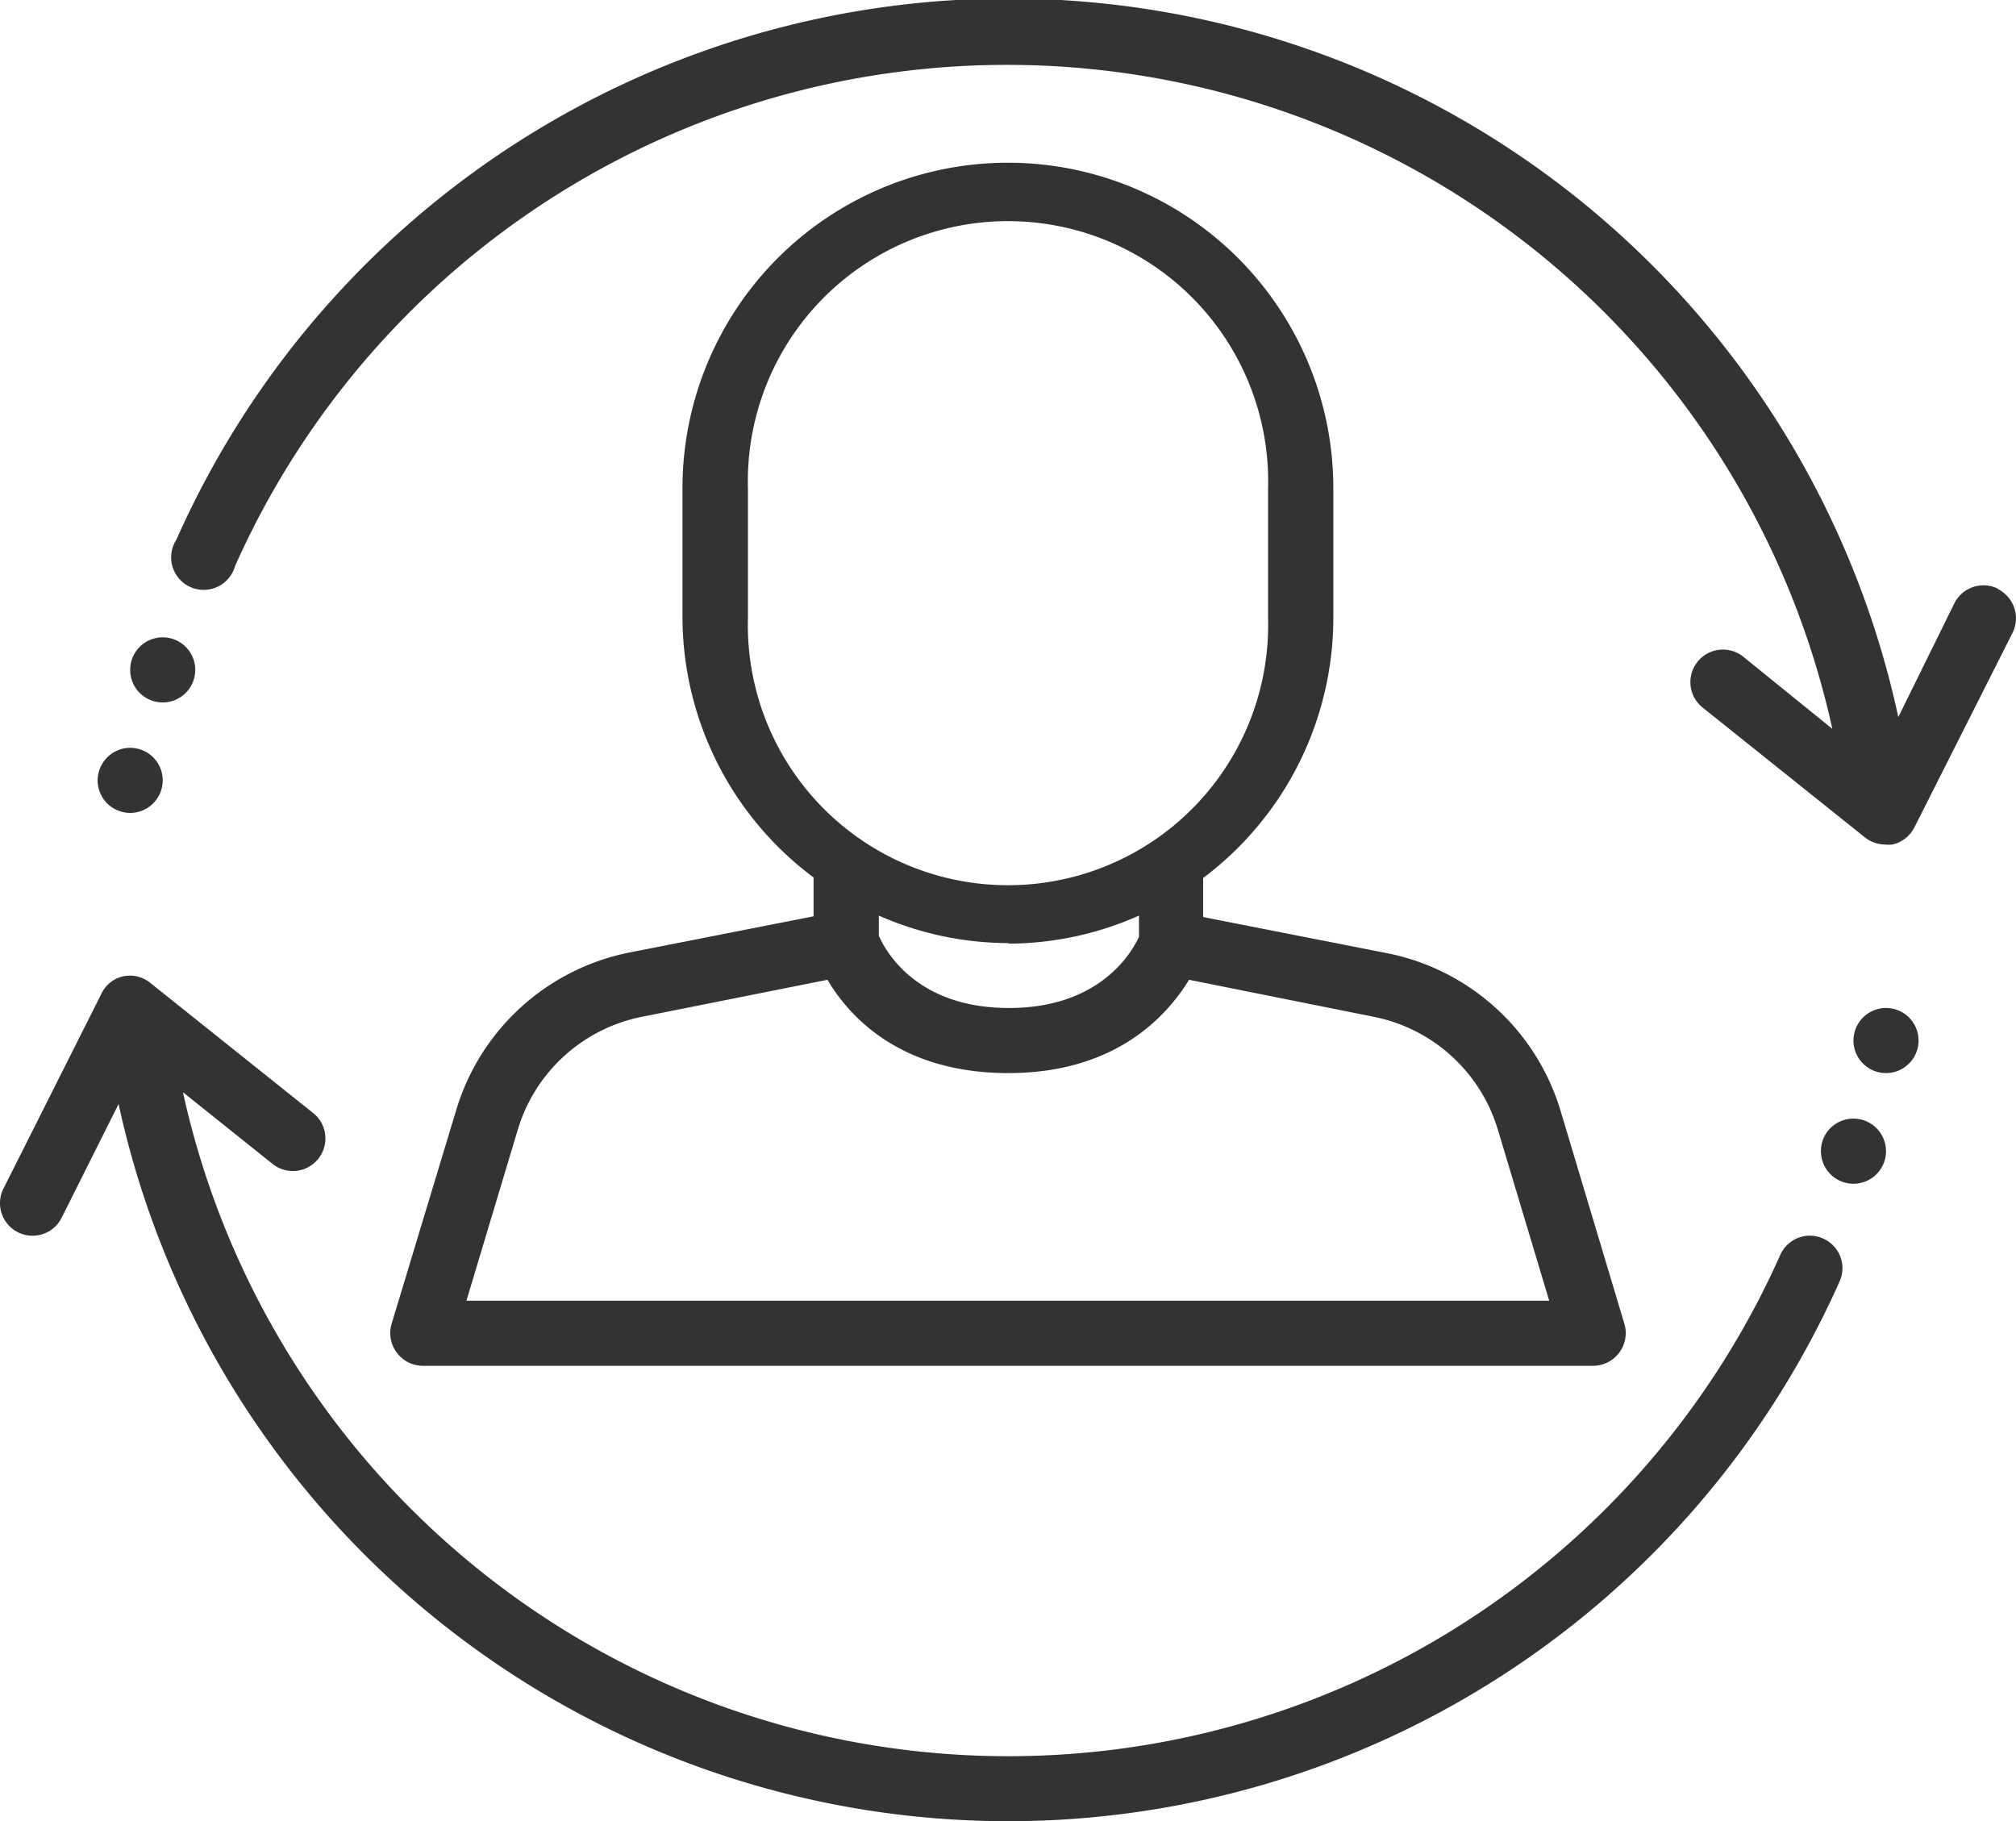
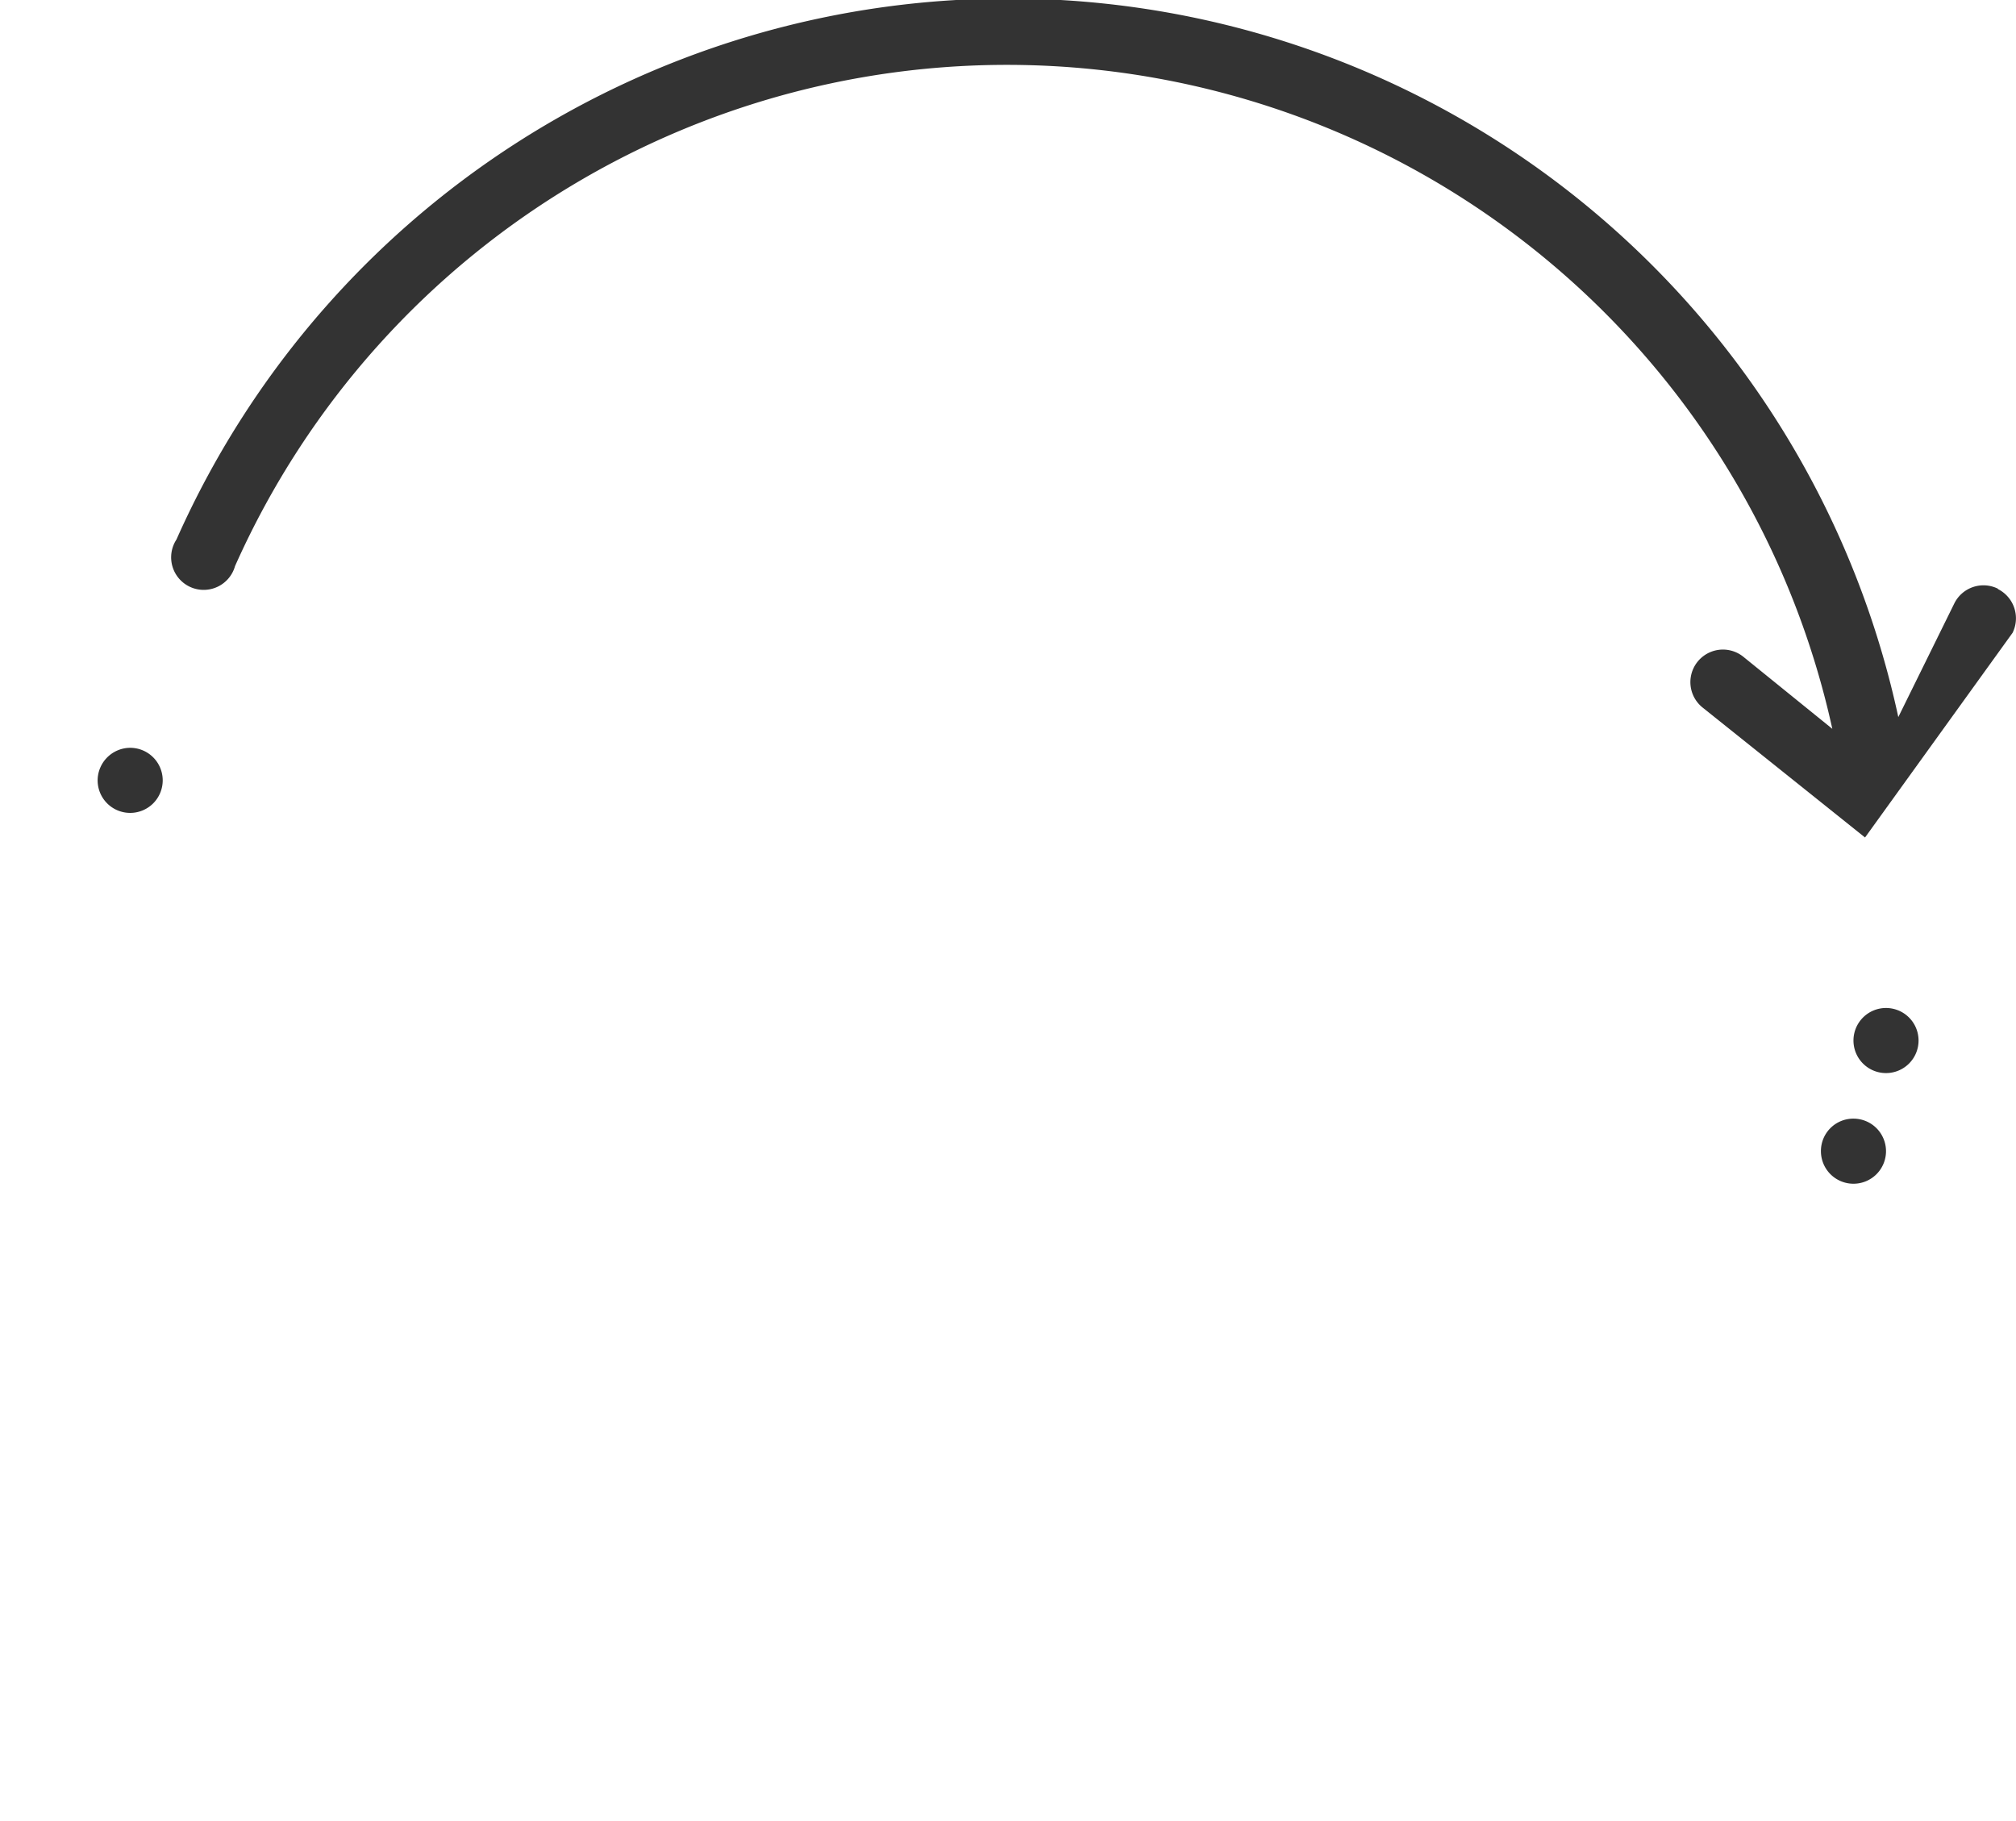
<svg xmlns="http://www.w3.org/2000/svg" viewBox="0 0 111.51 100.72">
  <defs>
    <style>.cls-1{fill:#333333;}</style>
  </defs>
  <g id="レイヤー_2" data-name="レイヤー 2">
    <g id="レイヤー_1-2" data-name="レイヤー 1">
-       <path class="cls-1" d="M110.51,32.56a1.8,1.8,0,0,0-2.41.81L105,39.66A50.35,50.35,0,0,0,9.76,29.84,1.8,1.8,0,1,0,13,31.31a46.74,46.74,0,0,1,88.35,9l-4.94-4a1.8,1.8,0,0,0-2.25,2.81l9,7.2a1.84,1.84,0,0,0,1.12.39,1.72,1.72,0,0,0,.39,0,1.81,1.81,0,0,0,1.22-.95L111.32,35a1.81,1.81,0,0,0-.81-2.42" />
-       <path class="cls-1" d="M45,50.68l-10.18,2a12.56,12.56,0,0,0-9.59,8.73L21.66,73.22a1.81,1.81,0,0,0,1.72,2.32H88.13a1.81,1.81,0,0,0,1.72-2.32L86.32,61.44a12.57,12.57,0,0,0-9.59-8.72l-10.18-2V48.56s0,0,0,0a18,18,0,0,0,7.2-14.36V27a18,18,0,1,0-36,0v7.19A18,18,0,0,0,45,48.53s0,0,0,0ZM76,56.24a9,9,0,0,1,6.85,6.24l2.84,9.46H25.8l2.84-9.46a9,9,0,0,1,6.85-6.24l10.28-2.05c1.18,2,4,5.16,10,5.16s8.8-3.21,10-5.16ZM41.37,34.17V27a14.39,14.39,0,1,1,28.77,0v7.19a14.39,14.39,0,1,1-28.77,0m14.39,18A17.85,17.85,0,0,0,63,50.64v1.17c-.39.85-2.14,3.94-7.19,3.94s-6.79-3.06-7.2-4V50.64a17.86,17.86,0,0,0,7.2,1.52" />
+       <path class="cls-1" d="M110.51,32.56a1.8,1.8,0,0,0-2.41.81L105,39.66A50.35,50.35,0,0,0,9.76,29.84,1.8,1.8,0,1,0,13,31.31a46.74,46.74,0,0,1,88.35,9l-4.94-4a1.8,1.8,0,0,0-2.25,2.81l9,7.2L111.32,35a1.81,1.81,0,0,0-.81-2.42" />
      <path class="cls-1" d="M7.2,41.36a1.8,1.8,0,1,1-1.8,1.8,1.81,1.81,0,0,1,1.8-1.8" />
      <path class="cls-1" d="M104.31,55.75a1.8,1.8,0,1,1-1.79,1.8,1.8,1.8,0,0,1,1.79-1.8" />
      <path class="cls-1" d="M102.52,61.87a1.8,1.8,0,1,1-1.8,1.8,1.79,1.79,0,0,1,1.8-1.8" />
-       <path class="cls-1" d="M100.84,68.5a1.79,1.79,0,0,0-2.37.91,46.74,46.74,0,0,1-88.35-9l4.94,3.95a1.8,1.8,0,1,0,2.25-2.81l-9-7.19A1.78,1.78,0,0,0,6.81,54a1.76,1.76,0,0,0-1.22,1L.19,65.74a1.8,1.8,0,0,0,3.22,1.61l3.15-6.29a50.35,50.35,0,0,0,95.19,9.82,1.79,1.79,0,0,0-.91-2.38" />
-       <path class="cls-1" d="M9,35.25a1.8,1.8,0,1,1-1.8,1.8A1.8,1.8,0,0,1,9,35.25" />
    </g>
  </g>
</svg>